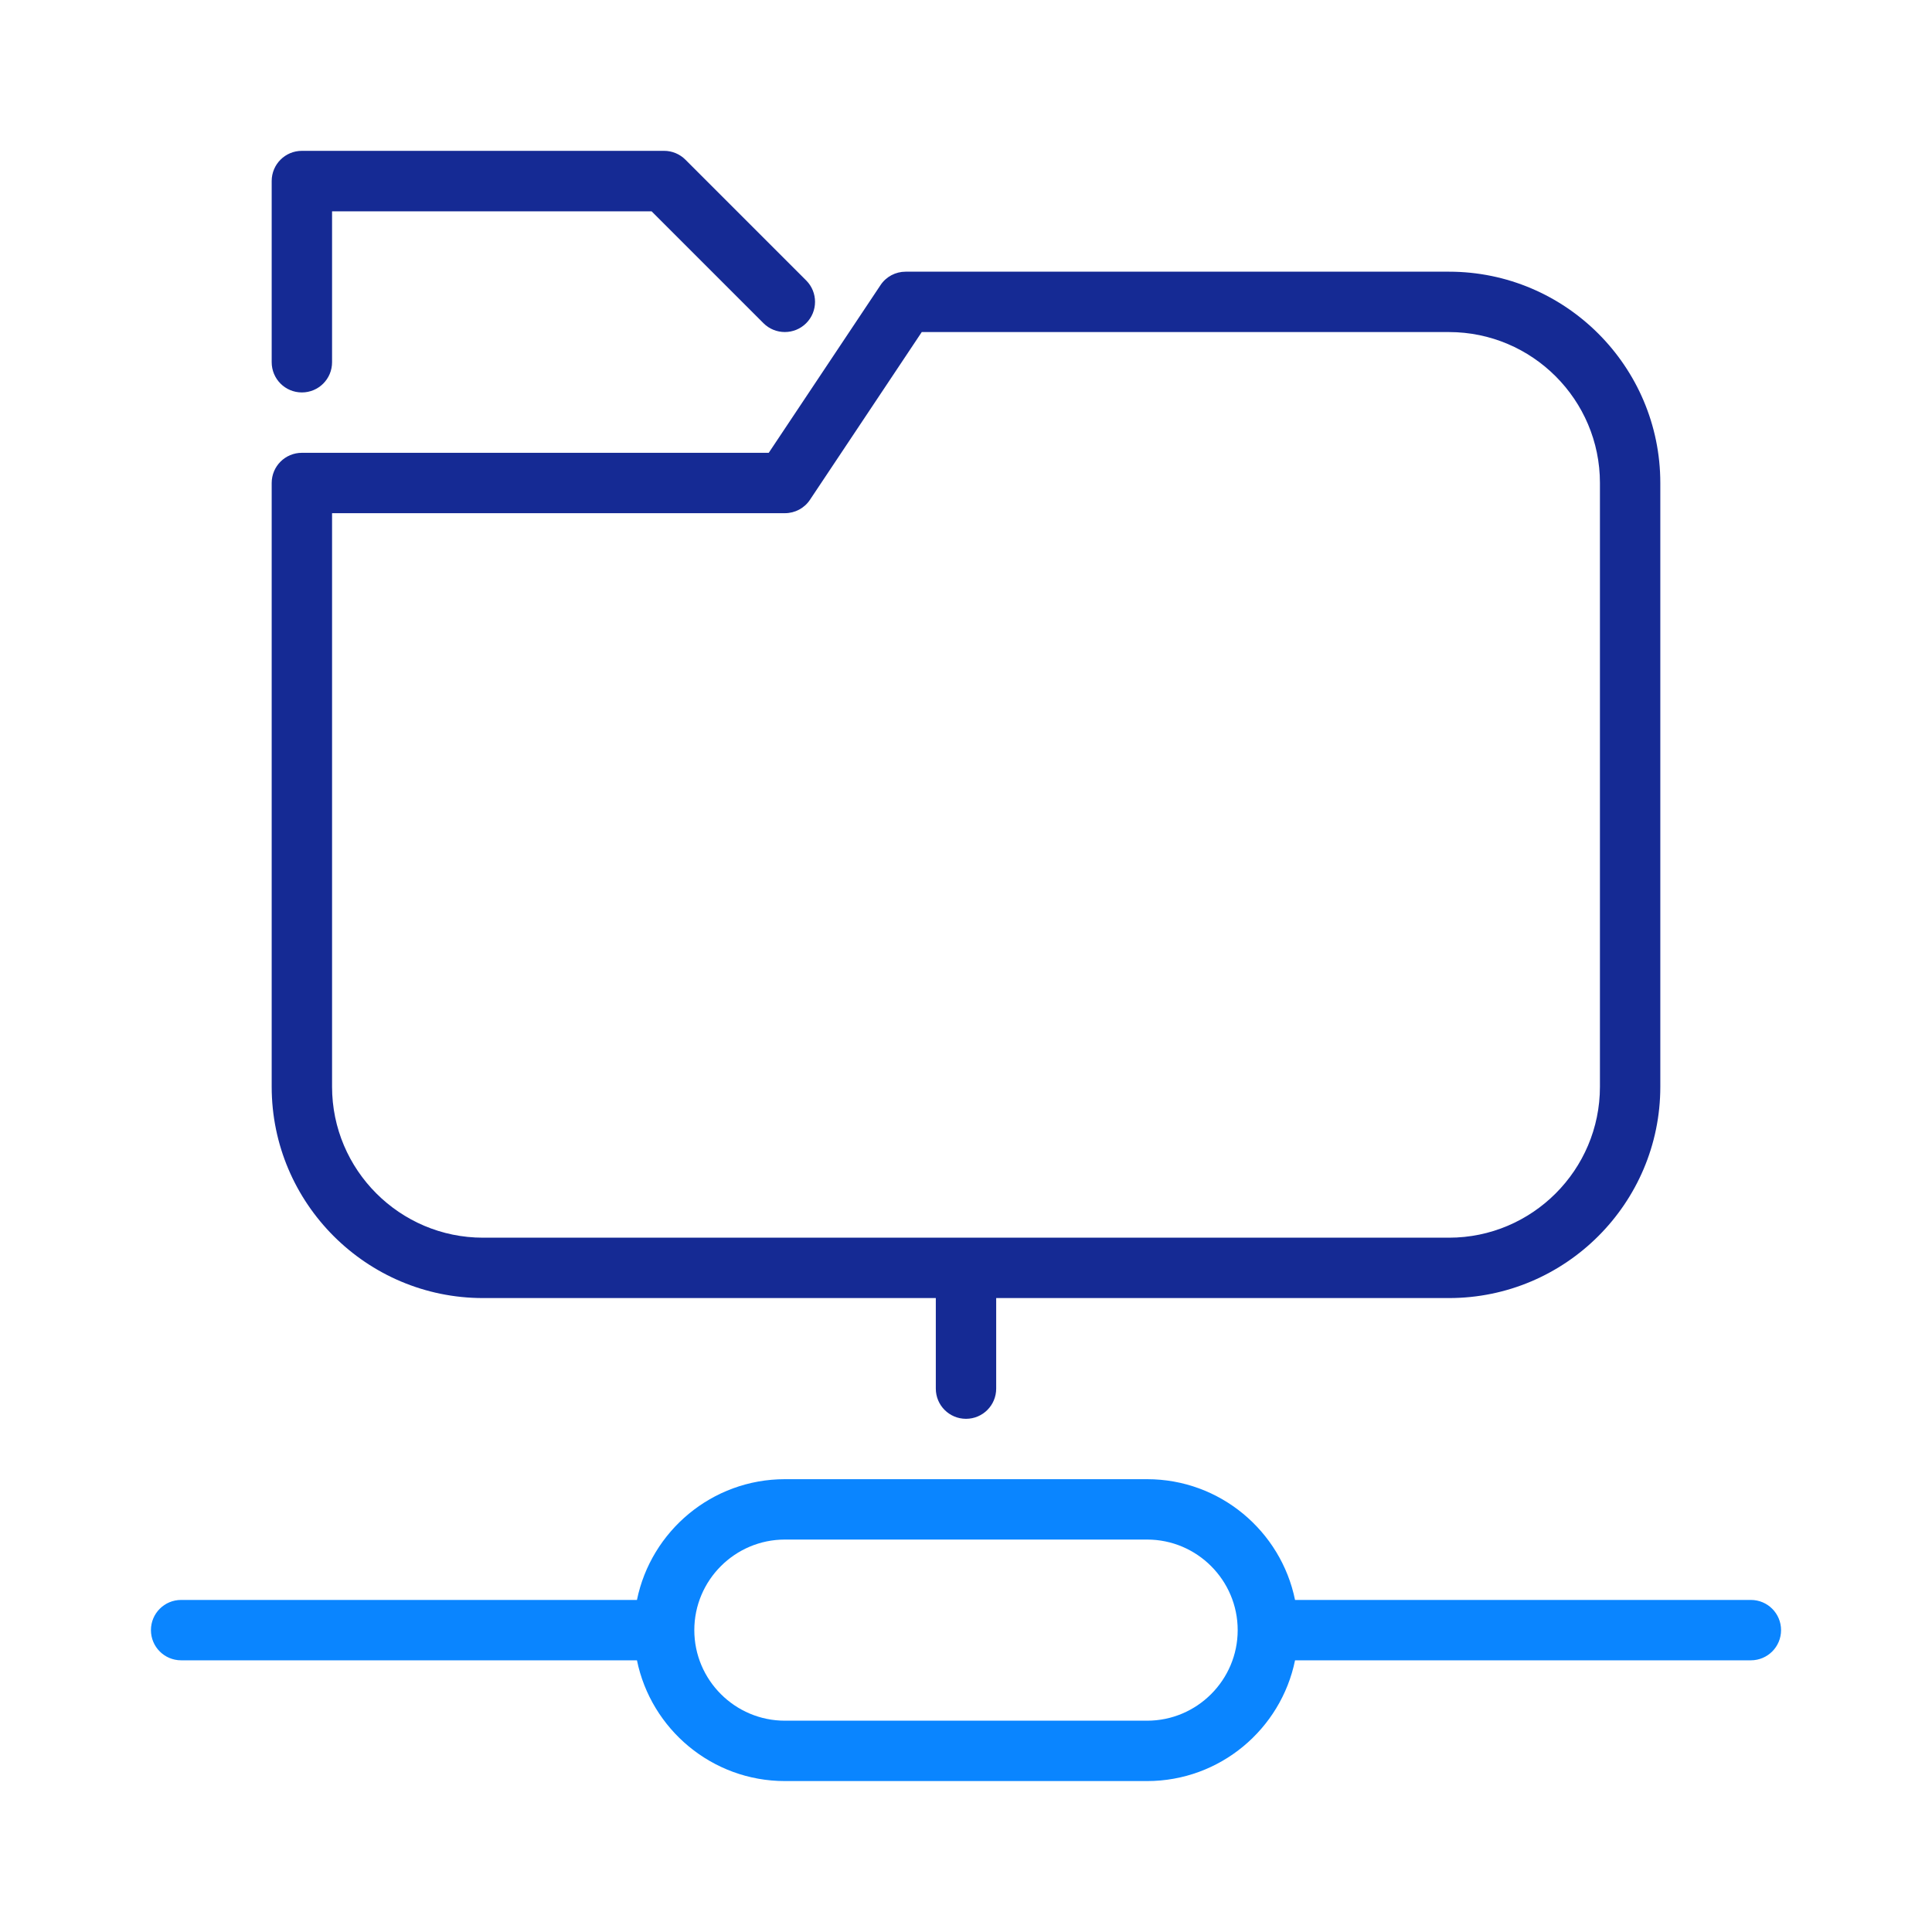
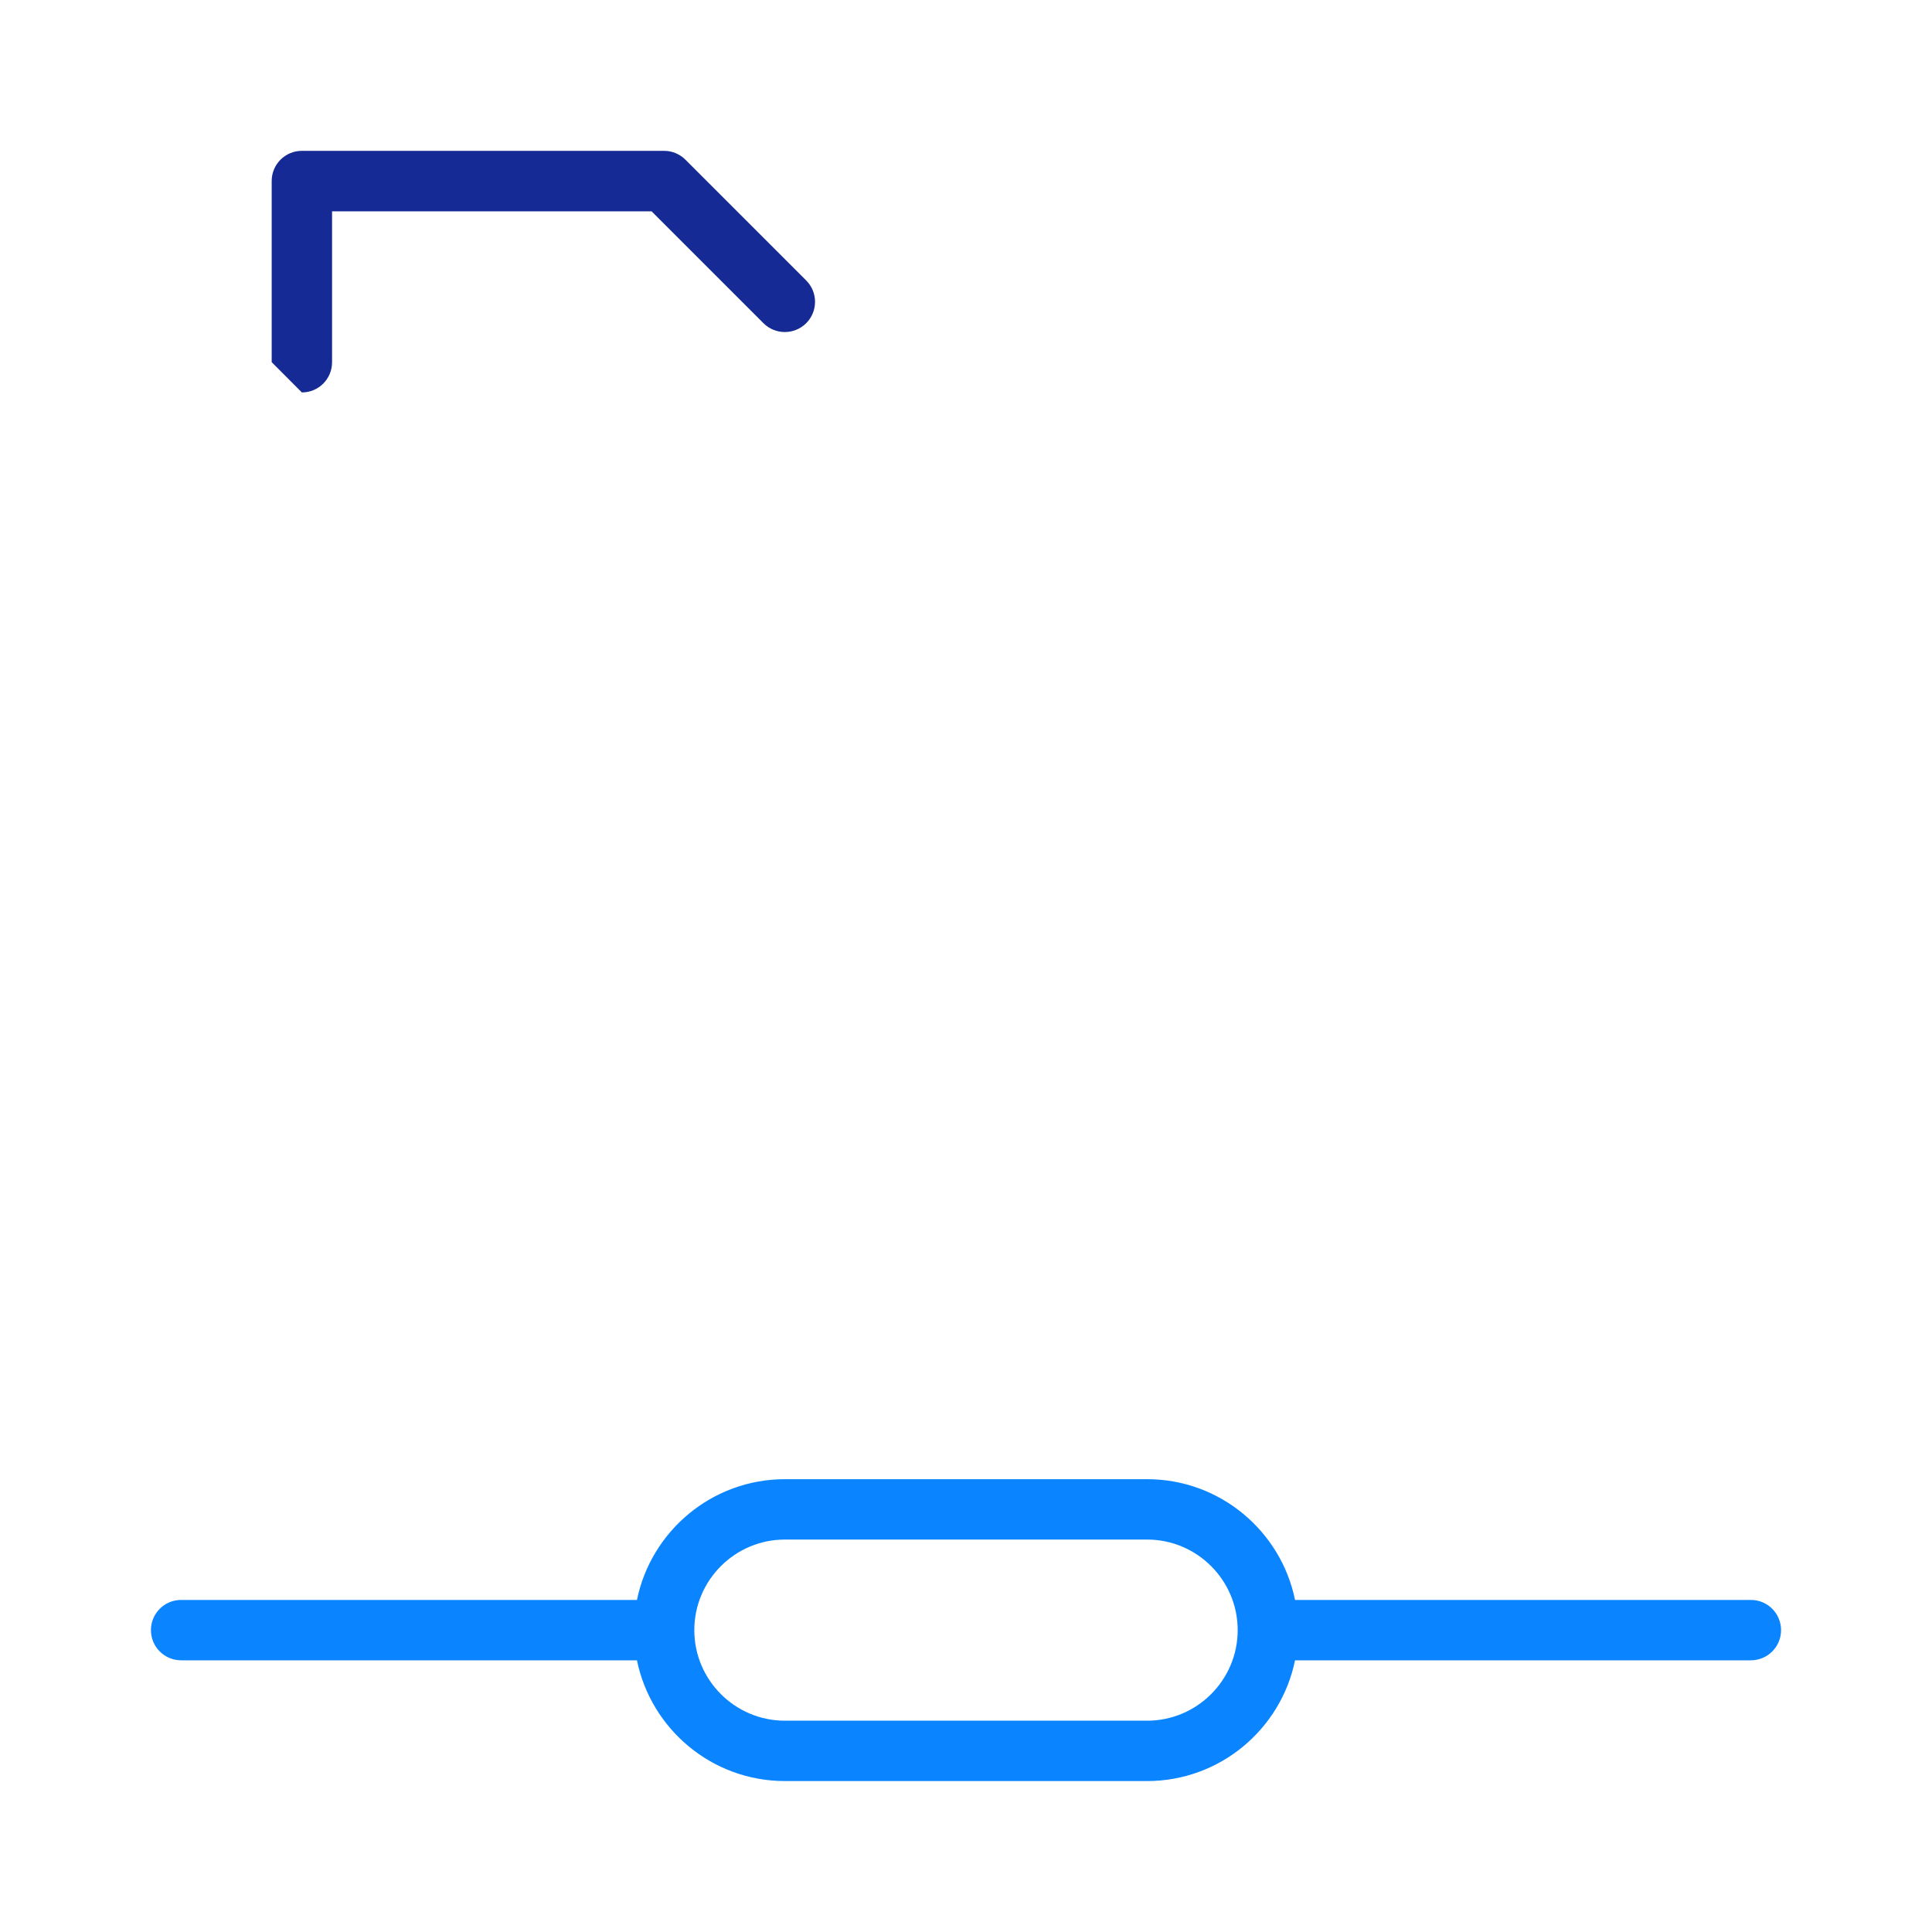
<svg xmlns="http://www.w3.org/2000/svg" version="1.1" id="piktogramy" x="0px" y="0px" viewBox="0 0 2048 2048" style="enable-background:new 0 0 2048 2048;" xml:space="preserve">
  <style type="text/css">
	.st0{fill:#0A85FF;}
	.st1{fill:#152A94;}
</style>
  <g>
    <path class="st0" d="M1856,1696h-483.2c-14.9-72.9-79.5-128-156.8-128H832c-77.3,0-141.9,55.1-156.8,128H192c-17.7,0-32,14.3-32,32   s14.3,32,32,32h483.2c14.9,72.9,79.5,128,156.8,128h384c77.3,0,141.9-55.1,156.8-128H1856c17.7,0,32-14.3,32-32   S1873.7,1696,1856,1696z M1216,1824H832c-52.9,0-96-43.1-96-96s43.1-96,96-96h384c52.9,0,96,43.1,96,96S1268.9,1824,1216,1824z" />
-     <path class="st1" d="M512,1376h480v96c0,17.7,14.3,32,32,32c17.7,0,32-14.3,32-32v-96h480c123.5,0,224-100.5,224-224V512   c0-123.5-100.5-224-224-224H960c-10.7,0-20.7,5.3-26.6,14.2L814.9,480H320c-17.7,0-32,14.3-32,32v640   C288,1275.5,388.5,1376,512,1376z M352,544h480c10.7,0,20.7-5.3,26.6-14.2L977.1,352H1536c88.2,0,160,71.8,160,160v640   c0,88.2-71.8,160-160,160H512c-88.2,0-160-71.8-160-160V544z" />
-     <path class="st1" d="M320,416c17.7,0,32-14.3,32-32V224h338.7l118.6,118.6c12.5,12.5,32.8,12.5,45.3,0s12.5-32.8,0-45.3l-128-128   c-6-6-14.1-9.4-22.6-9.4H320c-17.7,0-32,14.3-32,32v192C288,401.7,302.3,416,320,416z" />
+     <path class="st1" d="M320,416c17.7,0,32-14.3,32-32V224h338.7l118.6,118.6c12.5,12.5,32.8,12.5,45.3,0s12.5-32.8,0-45.3l-128-128   c-6-6-14.1-9.4-22.6-9.4H320c-17.7,0-32,14.3-32,32v192z" />
  </g>
</svg>